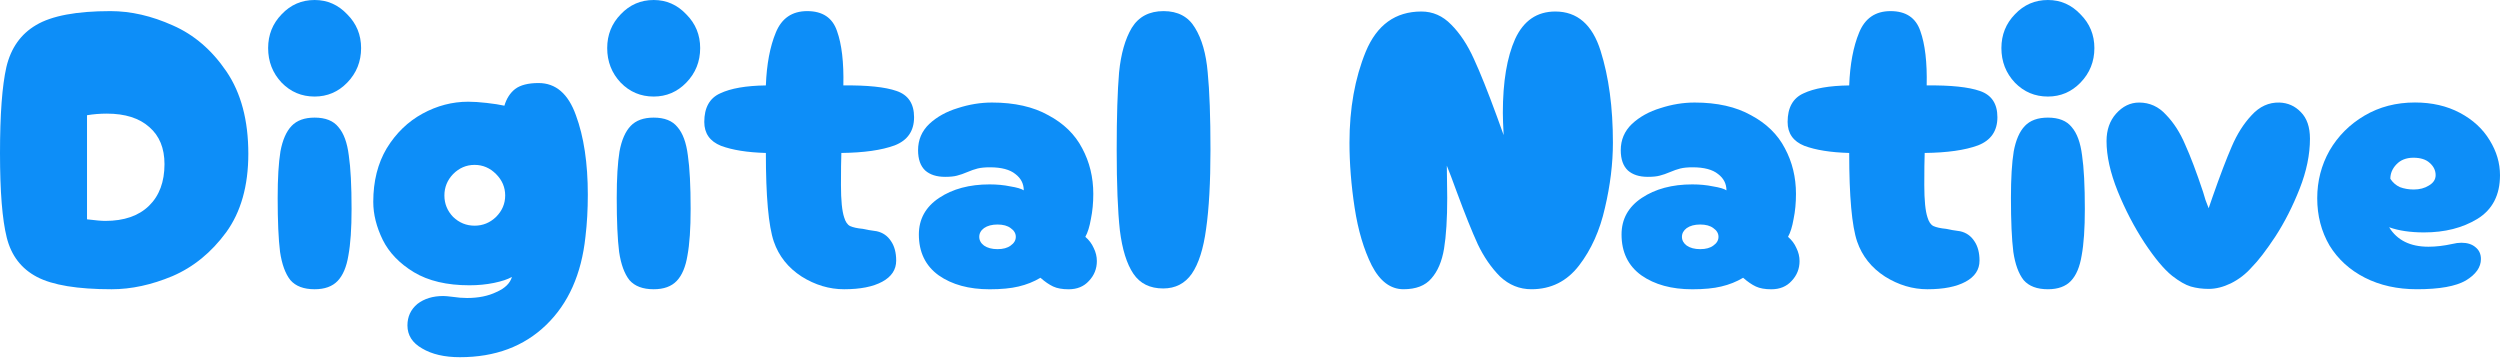
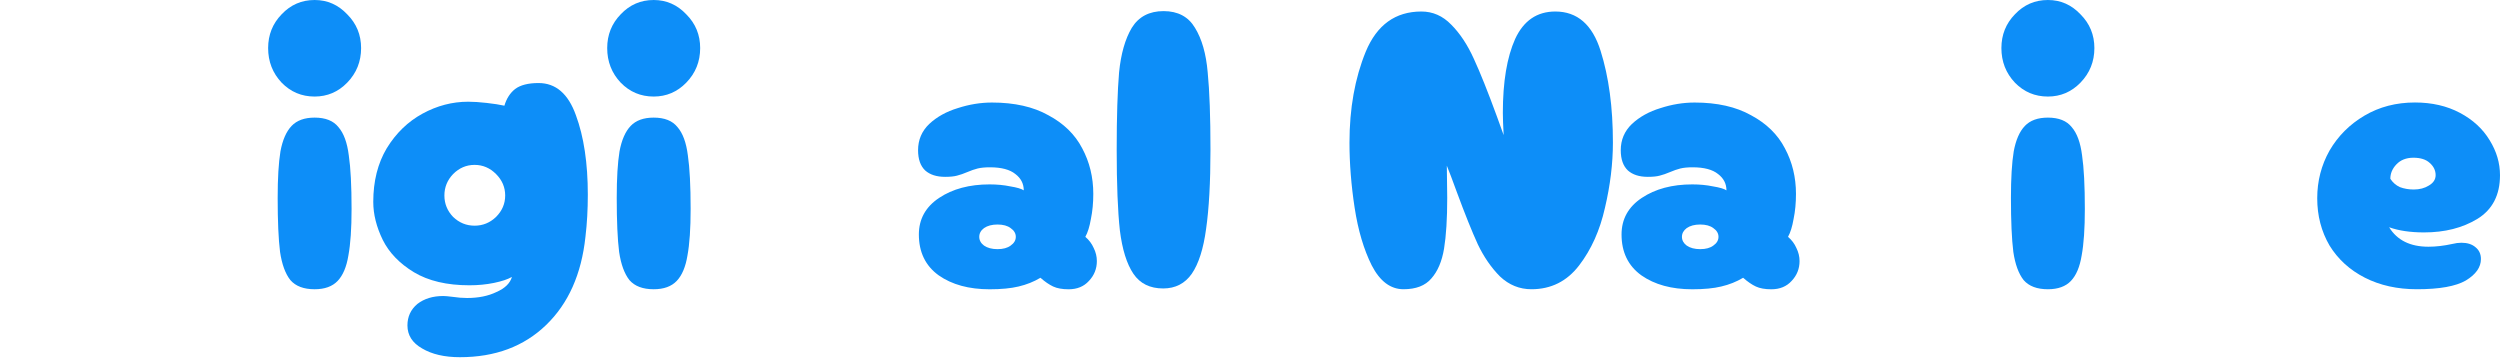
<svg xmlns="http://www.w3.org/2000/svg" fill="none" height="100%" overflow="visible" preserveAspectRatio="none" style="display: block;" viewBox="0 0 202 29" width="100%">
  <g id="Digital Native">
    <g filter="url(#filter0_n_0_807)" id="Vector">
      <path d="M195.29 23.37C193.706 23.37 192.305 23.06 191.085 22.439C189.865 21.818 188.912 20.951 188.227 19.839C187.564 18.704 187.232 17.431 187.232 16.018C187.232 14.627 187.564 13.343 188.227 12.166C188.912 10.989 189.854 10.047 191.053 9.341C192.251 8.634 193.61 8.281 195.13 8.281C196.5 8.281 197.709 8.56 198.757 9.116C199.806 9.672 200.609 10.411 201.165 11.331C201.722 12.23 202 13.172 202 14.156C202 15.761 201.39 16.939 200.17 17.688C198.972 18.415 197.538 18.779 195.868 18.779C194.755 18.779 193.813 18.64 193.043 18.362C193.685 19.41 194.744 19.935 196.221 19.935C196.821 19.935 197.463 19.86 198.148 19.71C198.404 19.646 198.65 19.614 198.886 19.614C199.357 19.614 199.731 19.732 200.01 19.967C200.309 20.202 200.459 20.523 200.459 20.93C200.459 21.594 200.052 22.171 199.239 22.664C198.426 23.134 197.109 23.37 195.29 23.37ZM193.139 14.445C193.332 14.745 193.589 14.97 193.91 15.119C194.252 15.248 194.627 15.312 195.033 15.312C195.504 15.312 195.911 15.205 196.253 14.991C196.617 14.777 196.799 14.499 196.799 14.156C196.799 13.771 196.639 13.439 196.318 13.161C196.018 12.883 195.579 12.744 195.001 12.744C194.423 12.744 193.963 12.926 193.621 13.29C193.3 13.632 193.139 14.017 193.139 14.445Z" fill="#0D8EF8" />
    </g>
    <g filter="url(#filter1_n_0_807)" id="Vector_2">
-       <path d="M178.459 23.343C177.945 23.343 177.463 23.279 177.014 23.15C176.586 23.022 176.083 22.733 175.505 22.283C174.841 21.748 174.092 20.849 173.258 19.587C172.423 18.303 171.706 16.922 171.107 15.445C170.507 13.947 170.208 12.599 170.208 11.4C170.208 10.502 170.465 9.763 170.978 9.185C171.513 8.586 172.134 8.286 172.84 8.286C173.696 8.286 174.424 8.618 175.023 9.282C175.644 9.924 176.158 10.726 176.564 11.689C176.992 12.631 177.474 13.904 178.009 15.51C178.073 15.702 178.137 15.916 178.202 16.152C178.287 16.366 178.373 16.59 178.459 16.826L178.78 15.895C179.379 14.183 179.893 12.834 180.321 11.85C180.749 10.844 181.284 9.998 181.926 9.314C182.568 8.607 183.317 8.265 184.173 8.286C184.858 8.308 185.436 8.565 185.907 9.057C186.399 9.549 186.645 10.266 186.645 11.208C186.645 12.492 186.367 13.84 185.81 15.253C185.254 16.665 184.601 17.95 183.852 19.105C183.103 20.239 182.461 21.074 181.926 21.609C181.455 22.144 180.898 22.572 180.256 22.893C179.636 23.193 179.036 23.343 178.459 23.343Z" fill="#0D8EF8" />
-     </g>
+       </g>
    <g filter="url(#filter2_n_0_807)" id="Vector_3">
      <path d="M165.47 7.801C164.421 7.801 163.533 7.427 162.805 6.678C162.077 5.907 161.713 4.976 161.713 3.885C161.713 2.814 162.077 1.905 162.805 1.156C163.533 0.385 164.421 0 165.47 0C166.497 0 167.374 0.385 168.102 1.156C168.851 1.905 169.226 2.814 169.226 3.885C169.226 4.976 168.851 5.907 168.102 6.678C167.374 7.427 166.497 7.801 165.47 7.801ZM165.47 23.371C164.592 23.371 163.939 23.125 163.511 22.633C163.105 22.119 162.826 21.36 162.677 20.354C162.548 19.326 162.484 17.871 162.484 15.988C162.484 14.404 162.559 13.152 162.709 12.231C162.88 11.311 163.179 10.626 163.608 10.177C164.036 9.727 164.656 9.503 165.47 9.503C166.347 9.503 166.989 9.759 167.396 10.273C167.824 10.765 168.102 11.525 168.231 12.553C168.38 13.558 168.455 15.003 168.455 16.886C168.455 18.47 168.37 19.722 168.198 20.642C168.049 21.563 167.76 22.248 167.332 22.697C166.904 23.147 166.283 23.371 165.47 23.371Z" fill="#0D8EF8" />
    </g>
    <g filter="url(#filter3_n_0_807)" id="Vector_4">
-       <path d="M161.39 9.47C161.39 10.583 160.866 11.343 159.817 11.749C158.768 12.135 157.334 12.338 155.515 12.359C155.494 12.894 155.483 13.761 155.483 14.96C155.483 16.18 155.569 17.047 155.74 17.56C155.847 17.924 156.007 18.159 156.221 18.266C156.457 18.373 156.799 18.448 157.249 18.491C157.399 18.513 157.559 18.545 157.73 18.587C157.923 18.609 158.137 18.641 158.372 18.684C158.865 18.791 159.25 19.058 159.528 19.486C159.806 19.893 159.945 20.417 159.945 21.059C159.945 21.787 159.571 22.354 158.822 22.761C158.073 23.168 157.045 23.371 155.74 23.371C154.541 23.371 153.396 23.028 152.305 22.344C151.213 21.637 150.464 20.696 150.057 19.518C149.629 18.256 149.415 15.869 149.415 12.359C147.917 12.317 146.708 12.124 145.788 11.781C144.889 11.418 144.439 10.776 144.439 9.855C144.439 8.7 144.867 7.929 145.723 7.544C146.58 7.137 147.81 6.923 149.415 6.902C149.48 5.19 149.747 3.766 150.218 2.632C150.689 1.476 151.534 0.898 152.754 0.898C153.996 0.898 154.798 1.433 155.162 2.504C155.547 3.574 155.718 5.04 155.676 6.902C157.623 6.88 159.057 7.03 159.978 7.351C160.919 7.672 161.39 8.379 161.39 9.47Z" fill="#0D8EF8" />
-     </g>
+       </g>
    <g filter="url(#filter4_n_0_807)" id="Vector_5">
      <path d="M136.736 23.374C135.066 23.374 133.696 22.999 132.626 22.25C131.556 21.48 131.021 20.378 131.021 18.944C131.021 17.702 131.567 16.718 132.658 15.99C133.75 15.262 135.109 14.899 136.736 14.899C137.335 14.899 137.891 14.952 138.405 15.059C138.94 15.145 139.304 15.252 139.497 15.38C139.497 14.845 139.272 14.406 138.822 14.064C138.373 13.7 137.688 13.518 136.768 13.518C136.361 13.518 136.029 13.55 135.772 13.614C135.516 13.679 135.237 13.775 134.938 13.903C134.638 14.032 134.36 14.128 134.103 14.192C133.868 14.257 133.547 14.289 133.14 14.289C132.455 14.289 131.92 14.117 131.535 13.775C131.149 13.411 130.957 12.865 130.957 12.138C130.957 11.303 131.256 10.597 131.856 10.019C132.476 9.441 133.247 9.013 134.167 8.735C135.088 8.435 136.008 8.285 136.928 8.285C138.747 8.285 140.267 8.628 141.487 9.313C142.728 9.976 143.638 10.864 144.216 11.977C144.815 13.09 145.115 14.321 145.115 15.669C145.115 16.397 145.051 17.071 144.922 17.692C144.815 18.312 144.665 18.794 144.473 19.136C144.772 19.393 144.997 19.693 145.147 20.035C145.318 20.378 145.404 20.731 145.404 21.095C145.404 21.715 145.19 22.25 144.762 22.7C144.355 23.149 143.809 23.374 143.124 23.374C142.611 23.374 142.193 23.299 141.872 23.149C141.551 22.999 141.209 22.764 140.845 22.443C140.31 22.764 139.721 22.999 139.079 23.149C138.458 23.299 137.677 23.374 136.736 23.374ZM137.378 20.131C137.827 20.131 138.18 20.035 138.437 19.843C138.715 19.65 138.854 19.414 138.854 19.136C138.854 18.858 138.715 18.622 138.437 18.43C138.18 18.237 137.827 18.141 137.378 18.141C136.928 18.141 136.564 18.237 136.286 18.43C136.029 18.622 135.901 18.858 135.901 19.136C135.901 19.414 136.029 19.65 136.286 19.843C136.564 20.035 136.928 20.131 137.378 20.131Z" fill="#0D8EF8" />
    </g>
    <g filter="url(#filter5_n_0_807)" id="Vector_6">
      <path d="M113.404 23.37C112.355 23.37 111.499 22.728 110.836 21.444C110.194 20.16 109.734 18.608 109.455 16.789C109.177 14.97 109.038 13.215 109.038 11.524C109.038 8.763 109.477 6.312 110.354 4.172C111.253 2.011 112.751 0.93 114.849 0.93C115.769 0.93 116.572 1.283 117.257 1.989C117.963 2.695 118.573 3.616 119.086 4.75C119.6 5.863 120.221 7.415 120.949 9.405L121.494 10.914C121.451 10.101 121.43 9.501 121.43 9.116C121.43 6.612 121.762 4.622 122.425 3.145C123.11 1.668 124.191 0.93 125.668 0.93C127.444 0.93 128.664 1.989 129.328 4.108C129.991 6.205 130.323 8.677 130.323 11.524C130.323 13.215 130.109 14.97 129.681 16.789C129.274 18.608 128.579 20.16 127.594 21.444C126.61 22.728 125.325 23.37 123.742 23.37C122.778 23.37 121.933 23.028 121.205 22.343C120.499 21.636 119.9 20.77 119.408 19.742C118.937 18.715 118.37 17.302 117.706 15.505C117.364 14.563 117.096 13.857 116.903 13.386L116.936 15.986C116.936 17.677 116.85 19.047 116.679 20.096C116.507 21.123 116.165 21.925 115.651 22.503C115.159 23.081 114.41 23.37 113.404 23.37Z" fill="#0D8EF8" />
    </g>
    <g filter="url(#filter6_n_0_807)" id="Vector_7">
      <path d="M93.986 23.307C92.915 23.307 92.113 22.911 91.578 22.119C91.043 21.327 90.679 20.16 90.486 18.62C90.315 17.057 90.229 14.885 90.229 12.103C90.229 9.427 90.294 7.341 90.422 5.842C90.572 4.344 90.914 3.146 91.449 2.247C92.006 1.348 92.862 0.898 94.018 0.898C95.173 0.898 96.019 1.348 96.554 2.247C97.11 3.146 97.453 4.344 97.581 5.842C97.731 7.341 97.806 9.427 97.806 12.103C97.806 14.735 97.688 16.865 97.453 18.491C97.239 20.096 96.853 21.306 96.297 22.119C95.741 22.911 94.97 23.307 93.986 23.307Z" fill="#0D8EF8" />
    </g>
    <g filter="url(#filter7_n_0_807)" id="Vector_8">
      <path d="M79.958 23.374C78.289 23.374 76.919 22.999 75.849 22.25C74.779 21.48 74.244 20.378 74.244 18.944C74.244 17.702 74.79 16.718 75.881 15.99C76.973 15.262 78.332 14.899 79.958 14.899C80.558 14.899 81.114 14.952 81.628 15.059C82.163 15.145 82.527 15.252 82.719 15.38C82.719 14.845 82.495 14.406 82.045 14.064C81.596 13.7 80.911 13.518 79.99 13.518C79.584 13.518 79.252 13.55 78.995 13.614C78.738 13.679 78.46 13.775 78.16 13.903C77.861 14.032 77.583 14.128 77.326 14.192C77.09 14.257 76.769 14.289 76.363 14.289C75.678 14.289 75.143 14.117 74.757 13.775C74.372 13.411 74.18 12.865 74.18 12.138C74.18 11.303 74.479 10.597 75.079 10.019C75.699 9.441 76.47 9.013 77.39 8.735C78.31 8.435 79.231 8.285 80.151 8.285C81.97 8.285 83.49 8.628 84.71 9.313C85.951 9.976 86.861 10.864 87.439 11.977C88.038 13.09 88.338 14.321 88.338 15.669C88.338 16.397 88.273 17.071 88.145 17.692C88.038 18.312 87.888 18.794 87.695 19.136C87.995 19.393 88.22 19.693 88.37 20.035C88.541 20.378 88.626 20.731 88.626 21.095C88.626 21.715 88.412 22.25 87.984 22.7C87.578 23.149 87.032 23.374 86.347 23.374C85.833 23.374 85.416 23.299 85.095 23.149C84.774 22.999 84.431 22.764 84.068 22.443C83.533 22.764 82.944 22.999 82.302 23.149C81.681 23.299 80.9 23.374 79.958 23.374ZM80.6 20.131C81.05 20.131 81.403 20.035 81.66 19.843C81.938 19.65 82.077 19.414 82.077 19.136C82.077 18.858 81.938 18.622 81.66 18.43C81.403 18.237 81.05 18.141 80.6 18.141C80.151 18.141 79.787 18.237 79.509 18.43C79.252 18.622 79.124 18.858 79.124 19.136C79.124 19.414 79.252 19.65 79.509 19.843C79.787 20.035 80.151 20.131 80.6 20.131Z" fill="#0D8EF8" />
    </g>
    <g filter="url(#filter8_n_0_807)" id="Vector_9">
-       <path d="M73.857 9.47C73.857 10.583 73.333 11.343 72.284 11.749C71.235 12.135 69.801 12.338 67.982 12.359C67.961 12.894 67.95 13.761 67.95 14.96C67.95 16.18 68.036 17.047 68.207 17.56C68.314 17.924 68.474 18.159 68.688 18.266C68.924 18.373 69.266 18.448 69.716 18.491C69.865 18.513 70.026 18.545 70.197 18.587C70.39 18.609 70.604 18.641 70.839 18.684C71.332 18.791 71.717 19.058 71.995 19.486C72.273 19.893 72.412 20.417 72.412 21.059C72.412 21.787 72.038 22.354 71.289 22.761C70.54 23.168 69.512 23.371 68.207 23.371C67.008 23.371 65.863 23.028 64.772 22.344C63.68 21.637 62.931 20.696 62.524 19.518C62.096 18.256 61.882 15.869 61.882 12.359C60.384 12.317 59.175 12.124 58.255 11.781C57.356 11.418 56.906 10.776 56.906 9.855C56.906 8.7 57.334 7.929 58.19 7.544C59.046 7.137 60.277 6.923 61.882 6.902C61.947 5.19 62.214 3.766 62.685 2.632C63.156 1.476 64.001 0.898 65.221 0.898C66.463 0.898 67.265 1.433 67.629 2.504C68.014 3.574 68.185 5.04 68.143 6.902C70.09 6.88 71.524 7.03 72.445 7.351C73.386 7.672 73.857 8.379 73.857 9.47Z" fill="#0D8EF8" />
-     </g>
+       </g>
    <g filter="url(#filter9_n_0_807)" id="Vector_10">
      <path d="M52.818 7.801C51.769 7.801 50.881 7.427 50.153 6.678C49.425 5.907 49.062 4.976 49.062 3.885C49.062 2.814 49.425 1.905 50.153 1.156C50.881 0.385 51.769 0 52.818 0C53.845 0 54.722 0.385 55.45 1.156C56.199 1.905 56.574 2.814 56.574 3.885C56.574 4.976 56.199 5.907 55.45 6.678C54.722 7.427 53.845 7.801 52.818 7.801ZM52.818 23.371C51.94 23.371 51.287 23.125 50.859 22.633C50.453 22.119 50.174 21.36 50.025 20.354C49.896 19.326 49.832 17.871 49.832 15.988C49.832 14.404 49.907 13.152 50.057 12.231C50.228 11.311 50.528 10.626 50.956 10.177C51.384 9.727 52.004 9.503 52.818 9.503C53.695 9.503 54.337 9.759 54.744 10.273C55.172 10.765 55.45 11.525 55.579 12.553C55.728 13.558 55.803 15.003 55.803 16.886C55.803 18.47 55.718 19.722 55.547 20.642C55.397 21.563 55.108 22.248 54.68 22.697C54.252 23.147 53.631 23.371 52.818 23.371Z" fill="#0D8EF8" />
    </g>
    <g filter="url(#filter10_n_0_807)" id="Vector_11">
      <path d="M37.159 28.861C35.917 28.861 34.901 28.626 34.109 28.155C33.317 27.706 32.921 27.085 32.921 26.293C32.921 25.587 33.189 25.009 33.724 24.559C34.28 24.131 34.976 23.918 35.81 23.918C35.96 23.918 36.206 23.939 36.549 23.982C36.977 24.046 37.373 24.078 37.737 24.078C38.657 24.078 39.449 23.918 40.112 23.596C40.797 23.297 41.215 22.89 41.364 22.377C41.022 22.569 40.54 22.73 39.92 22.858C39.299 22.986 38.636 23.051 37.929 23.051C36.11 23.051 34.612 22.698 33.435 21.991C32.279 21.285 31.444 20.418 30.931 19.391C30.417 18.342 30.16 17.315 30.16 16.309C30.16 14.64 30.524 13.195 31.252 11.975C32.001 10.755 32.964 9.824 34.141 9.182C35.318 8.54 36.549 8.219 37.833 8.219C38.261 8.219 38.753 8.251 39.31 8.315C39.888 8.379 40.369 8.454 40.755 8.54C40.926 7.962 41.215 7.513 41.621 7.192C42.049 6.871 42.681 6.71 43.515 6.71C44.907 6.71 45.913 7.577 46.533 9.31C47.175 11.044 47.496 13.184 47.496 15.731C47.496 16.93 47.432 18.064 47.304 19.134C46.983 22.152 45.923 24.527 44.125 26.261C42.328 27.995 40.005 28.861 37.159 28.861ZM38.347 18.235C39.01 18.235 39.588 18 40.08 17.529C40.572 17.037 40.819 16.459 40.819 15.795C40.819 15.132 40.572 14.554 40.08 14.062C39.588 13.569 39.01 13.323 38.347 13.323C37.683 13.323 37.105 13.569 36.613 14.062C36.142 14.554 35.907 15.132 35.907 15.795C35.907 16.459 36.142 17.037 36.613 17.529C37.105 18 37.683 18.235 38.347 18.235Z" fill="#0D8EF8" />
    </g>
    <g filter="url(#filter11_n_0_807)" id="Vector_12">
      <path d="M25.421 7.801C24.372 7.801 23.484 7.427 22.756 6.678C22.029 5.907 21.665 4.976 21.665 3.885C21.665 2.814 22.029 1.905 22.756 1.156C23.484 0.385 24.372 0 25.421 0C26.448 0 27.326 0.385 28.054 1.156C28.803 1.905 29.177 2.814 29.177 3.885C29.177 4.976 28.803 5.907 28.054 6.678C27.326 7.427 26.448 7.801 25.421 7.801ZM25.421 23.371C24.544 23.371 23.891 23.125 23.463 22.633C23.056 22.119 22.778 21.36 22.628 20.354C22.5 19.326 22.436 17.871 22.436 15.988C22.436 14.404 22.51 13.152 22.66 12.231C22.831 11.311 23.131 10.626 23.559 10.177C23.987 9.727 24.608 9.503 25.421 9.503C26.299 9.503 26.941 9.759 27.347 10.273C27.776 10.765 28.054 11.525 28.182 12.553C28.332 13.558 28.407 15.003 28.407 16.886C28.407 18.47 28.321 19.722 28.15 20.642C28 21.563 27.711 22.248 27.283 22.697C26.855 23.147 26.235 23.371 25.421 23.371Z" fill="#0D8EF8" />
    </g>
    <g filter="url(#filter12_n_0_807)" id="Vector_13">
-       <path d="M9.021 23.371C6.26 23.371 4.248 23.039 2.986 22.376C1.723 21.712 0.91 20.653 0.546 19.197C0.182 17.742 0 15.473 0 12.392C0 9.267 0.171 6.945 0.514 5.425C0.878 3.884 1.68 2.75 2.921 2.022C4.184 1.273 6.185 0.898 8.925 0.898C10.573 0.898 12.253 1.284 13.965 2.054C15.678 2.803 17.122 4.045 18.299 5.778C19.477 7.512 20.065 9.727 20.065 12.424C20.065 15.013 19.466 17.132 18.267 18.78C17.069 20.407 15.624 21.584 13.933 22.311C12.242 23.018 10.605 23.371 9.021 23.371ZM7.031 17.721C7.716 17.806 8.208 17.849 8.508 17.849C10.027 17.849 11.204 17.442 12.039 16.629C12.874 15.816 13.291 14.692 13.291 13.258C13.291 11.974 12.884 10.979 12.071 10.273C11.258 9.545 10.113 9.181 8.636 9.181C8.08 9.181 7.544 9.224 7.031 9.31V17.721Z" fill="#0D8EF8" />
-     </g>
+       </g>
  </g>
  <defs>
    <filter color-interpolation-filters="sRGB" filterUnits="userSpaceOnUse" height="15.089" id="filter0_n_0_807" width="14.768" x="187.232" y="8.281">
      <feFlood flood-opacity="0" result="BackgroundImageFix" />
      <feBlend in="SourceGraphic" in2="BackgroundImageFix" mode="normal" result="shape" />
      <feTurbulence baseFrequency="0.01 0.01" numOctaves="3" result="noise" seed="8092" stitchTiles="stitch" type="fractalNoise" />
      <feColorMatrix in="noise" result="alphaNoise" type="luminanceToAlpha" />
      <feComponentTransfer in="alphaNoise" result="coloredNoise1">
        <feFuncA tableValues="0 1 1 1 1 1 1 1 1 1 1 1 1 1 1 1 1 1 1 1 1 1 1 1 1 1 1 1 1 1 1 1 1 1 1 1 1 1 1 1 1 1 1 1 1 1 1 1 1 0 0 0 0 0 0 0 0 0 0 0 0 0 0 0 0 0 0 0 0 0 0 0 0 0 0 0 0 0 0 0 0 0 0 0 0 0 0 0 0 0 0 0 0 0 0 0 0 0 0 0" type="discrete" />
      </feComponentTransfer>
      <feComposite in="coloredNoise1" in2="shape" operator="in" result="noise1Clipped" />
      <feComponentTransfer in="alphaNoise" result="coloredNoise2">
        <feFuncA tableValues="0 0 0 0 0 0 0 0 0 0 0 0 0 0 0 0 0 0 0 0 0 0 0 0 0 0 0 0 0 0 0 0 0 0 0 0 0 0 0 0 0 0 0 0 0 0 0 0 0 0 0 1 1 1 1 1 1 1 1 1 1 1 1 1 1 1 1 1 1 1 1 1 1 1 1 1 1 1 1 1 1 1 1 1 1 1 1 1 1 1 1 1 1 1 1 1 1 1 1 0" type="discrete" />
      </feComponentTransfer>
      <feComposite in="coloredNoise2" in2="shape" operator="in" result="noise2Clipped" />
      <feFlood flood-color="#F3E51E" result="color1Flood" />
      <feComposite in="color1Flood" in2="noise1Clipped" operator="in" result="color1" />
      <feFlood flood-color="#DB9200" result="color2Flood" />
      <feComposite in="color2Flood" in2="noise2Clipped" operator="in" result="color2" />
      <feMerge result="effect1_noise_0_807">
        <feMergeNode in="shape" />
        <feMergeNode in="color1" />
        <feMergeNode in="color2" />
      </feMerge>
    </filter>
    <filter color-interpolation-filters="sRGB" filterUnits="userSpaceOnUse" height="15.057" id="filter1_n_0_807" width="16.437" x="170.208" y="8.285">
      <feFlood flood-opacity="0" result="BackgroundImageFix" />
      <feBlend in="SourceGraphic" in2="BackgroundImageFix" mode="normal" result="shape" />
      <feTurbulence baseFrequency="0.01 0.01" numOctaves="3" result="noise" seed="8092" stitchTiles="stitch" type="fractalNoise" />
      <feColorMatrix in="noise" result="alphaNoise" type="luminanceToAlpha" />
      <feComponentTransfer in="alphaNoise" result="coloredNoise1">
        <feFuncA tableValues="0 1 1 1 1 1 1 1 1 1 1 1 1 1 1 1 1 1 1 1 1 1 1 1 1 1 1 1 1 1 1 1 1 1 1 1 1 1 1 1 1 1 1 1 1 1 1 1 1 0 0 0 0 0 0 0 0 0 0 0 0 0 0 0 0 0 0 0 0 0 0 0 0 0 0 0 0 0 0 0 0 0 0 0 0 0 0 0 0 0 0 0 0 0 0 0 0 0 0 0" type="discrete" />
      </feComponentTransfer>
      <feComposite in="coloredNoise1" in2="shape" operator="in" result="noise1Clipped" />
      <feComponentTransfer in="alphaNoise" result="coloredNoise2">
        <feFuncA tableValues="0 0 0 0 0 0 0 0 0 0 0 0 0 0 0 0 0 0 0 0 0 0 0 0 0 0 0 0 0 0 0 0 0 0 0 0 0 0 0 0 0 0 0 0 0 0 0 0 0 0 0 1 1 1 1 1 1 1 1 1 1 1 1 1 1 1 1 1 1 1 1 1 1 1 1 1 1 1 1 1 1 1 1 1 1 1 1 1 1 1 1 1 1 1 1 1 1 1 1 0" type="discrete" />
      </feComponentTransfer>
      <feComposite in="coloredNoise2" in2="shape" operator="in" result="noise2Clipped" />
      <feFlood flood-color="#F3E51E" result="color1Flood" />
      <feComposite in="color1Flood" in2="noise1Clipped" operator="in" result="color1" />
      <feFlood flood-color="#DB9200" result="color2Flood" />
      <feComposite in="color2Flood" in2="noise2Clipped" operator="in" result="color2" />
      <feMerge result="effect1_noise_0_807">
        <feMergeNode in="shape" />
        <feMergeNode in="color1" />
        <feMergeNode in="color2" />
      </feMerge>
    </filter>
    <filter color-interpolation-filters="sRGB" filterUnits="userSpaceOnUse" height="23.371" id="filter2_n_0_807" width="7.512" x="161.713" y="0">
      <feFlood flood-opacity="0" result="BackgroundImageFix" />
      <feBlend in="SourceGraphic" in2="BackgroundImageFix" mode="normal" result="shape" />
      <feTurbulence baseFrequency="0.01 0.01" numOctaves="3" result="noise" seed="8092" stitchTiles="stitch" type="fractalNoise" />
      <feColorMatrix in="noise" result="alphaNoise" type="luminanceToAlpha" />
      <feComponentTransfer in="alphaNoise" result="coloredNoise1">
        <feFuncA tableValues="0 1 1 1 1 1 1 1 1 1 1 1 1 1 1 1 1 1 1 1 1 1 1 1 1 1 1 1 1 1 1 1 1 1 1 1 1 1 1 1 1 1 1 1 1 1 1 1 1 0 0 0 0 0 0 0 0 0 0 0 0 0 0 0 0 0 0 0 0 0 0 0 0 0 0 0 0 0 0 0 0 0 0 0 0 0 0 0 0 0 0 0 0 0 0 0 0 0 0 0" type="discrete" />
      </feComponentTransfer>
      <feComposite in="coloredNoise1" in2="shape" operator="in" result="noise1Clipped" />
      <feComponentTransfer in="alphaNoise" result="coloredNoise2">
        <feFuncA tableValues="0 0 0 0 0 0 0 0 0 0 0 0 0 0 0 0 0 0 0 0 0 0 0 0 0 0 0 0 0 0 0 0 0 0 0 0 0 0 0 0 0 0 0 0 0 0 0 0 0 0 0 1 1 1 1 1 1 1 1 1 1 1 1 1 1 1 1 1 1 1 1 1 1 1 1 1 1 1 1 1 1 1 1 1 1 1 1 1 1 1 1 1 1 1 1 1 1 1 1 0" type="discrete" />
      </feComponentTransfer>
      <feComposite in="coloredNoise2" in2="shape" operator="in" result="noise2Clipped" />
      <feFlood flood-color="#F3E51E" result="color1Flood" />
      <feComposite in="color1Flood" in2="noise1Clipped" operator="in" result="color1" />
      <feFlood flood-color="#DB9200" result="color2Flood" />
      <feComposite in="color2Flood" in2="noise2Clipped" operator="in" result="color2" />
      <feMerge result="effect1_noise_0_807">
        <feMergeNode in="shape" />
        <feMergeNode in="color1" />
        <feMergeNode in="color2" />
      </feMerge>
    </filter>
    <filter color-interpolation-filters="sRGB" filterUnits="userSpaceOnUse" height="22.472" id="filter3_n_0_807" width="16.951" x="144.439" y="0.898">
      <feFlood flood-opacity="0" result="BackgroundImageFix" />
      <feBlend in="SourceGraphic" in2="BackgroundImageFix" mode="normal" result="shape" />
      <feTurbulence baseFrequency="0.01 0.01" numOctaves="3" result="noise" seed="8092" stitchTiles="stitch" type="fractalNoise" />
      <feColorMatrix in="noise" result="alphaNoise" type="luminanceToAlpha" />
      <feComponentTransfer in="alphaNoise" result="coloredNoise1">
        <feFuncA tableValues="0 1 1 1 1 1 1 1 1 1 1 1 1 1 1 1 1 1 1 1 1 1 1 1 1 1 1 1 1 1 1 1 1 1 1 1 1 1 1 1 1 1 1 1 1 1 1 1 1 0 0 0 0 0 0 0 0 0 0 0 0 0 0 0 0 0 0 0 0 0 0 0 0 0 0 0 0 0 0 0 0 0 0 0 0 0 0 0 0 0 0 0 0 0 0 0 0 0 0 0" type="discrete" />
      </feComponentTransfer>
      <feComposite in="coloredNoise1" in2="shape" operator="in" result="noise1Clipped" />
      <feComponentTransfer in="alphaNoise" result="coloredNoise2">
        <feFuncA tableValues="0 0 0 0 0 0 0 0 0 0 0 0 0 0 0 0 0 0 0 0 0 0 0 0 0 0 0 0 0 0 0 0 0 0 0 0 0 0 0 0 0 0 0 0 0 0 0 0 0 0 0 1 1 1 1 1 1 1 1 1 1 1 1 1 1 1 1 1 1 1 1 1 1 1 1 1 1 1 1 1 1 1 1 1 1 1 1 1 1 1 1 1 1 1 1 1 1 1 1 0" type="discrete" />
      </feComponentTransfer>
      <feComposite in="coloredNoise2" in2="shape" operator="in" result="noise2Clipped" />
      <feFlood flood-color="#F3E51E" result="color1Flood" />
      <feComposite in="color1Flood" in2="noise1Clipped" operator="in" result="color1" />
      <feFlood flood-color="#DB9200" result="color2Flood" />
      <feComposite in="color2Flood" in2="noise2Clipped" operator="in" result="color2" />
      <feMerge result="effect1_noise_0_807">
        <feMergeNode in="shape" />
        <feMergeNode in="color1" />
        <feMergeNode in="color2" />
      </feMerge>
    </filter>
    <filter color-interpolation-filters="sRGB" filterUnits="userSpaceOnUse" height="15.089" id="filter4_n_0_807" width="14.447" x="130.957" y="8.285">
      <feFlood flood-opacity="0" result="BackgroundImageFix" />
      <feBlend in="SourceGraphic" in2="BackgroundImageFix" mode="normal" result="shape" />
      <feTurbulence baseFrequency="0.01 0.01" numOctaves="3" result="noise" seed="8092" stitchTiles="stitch" type="fractalNoise" />
      <feColorMatrix in="noise" result="alphaNoise" type="luminanceToAlpha" />
      <feComponentTransfer in="alphaNoise" result="coloredNoise1">
        <feFuncA tableValues="0 1 1 1 1 1 1 1 1 1 1 1 1 1 1 1 1 1 1 1 1 1 1 1 1 1 1 1 1 1 1 1 1 1 1 1 1 1 1 1 1 1 1 1 1 1 1 1 1 0 0 0 0 0 0 0 0 0 0 0 0 0 0 0 0 0 0 0 0 0 0 0 0 0 0 0 0 0 0 0 0 0 0 0 0 0 0 0 0 0 0 0 0 0 0 0 0 0 0 0" type="discrete" />
      </feComponentTransfer>
      <feComposite in="coloredNoise1" in2="shape" operator="in" result="noise1Clipped" />
      <feComponentTransfer in="alphaNoise" result="coloredNoise2">
        <feFuncA tableValues="0 0 0 0 0 0 0 0 0 0 0 0 0 0 0 0 0 0 0 0 0 0 0 0 0 0 0 0 0 0 0 0 0 0 0 0 0 0 0 0 0 0 0 0 0 0 0 0 0 0 0 1 1 1 1 1 1 1 1 1 1 1 1 1 1 1 1 1 1 1 1 1 1 1 1 1 1 1 1 1 1 1 1 1 1 1 1 1 1 1 1 1 1 1 1 1 1 1 1 0" type="discrete" />
      </feComponentTransfer>
      <feComposite in="coloredNoise2" in2="shape" operator="in" result="noise2Clipped" />
      <feFlood flood-color="#F3E51E" result="color1Flood" />
      <feComposite in="color1Flood" in2="noise1Clipped" operator="in" result="color1" />
      <feFlood flood-color="#DB9200" result="color2Flood" />
      <feComposite in="color2Flood" in2="noise2Clipped" operator="in" result="color2" />
      <feMerge result="effect1_noise_0_807">
        <feMergeNode in="shape" />
        <feMergeNode in="color1" />
        <feMergeNode in="color2" />
      </feMerge>
    </filter>
    <filter color-interpolation-filters="sRGB" filterUnits="userSpaceOnUse" height="22.44" id="filter5_n_0_807" width="21.285" x="109.038" y="0.93">
      <feFlood flood-opacity="0" result="BackgroundImageFix" />
      <feBlend in="SourceGraphic" in2="BackgroundImageFix" mode="normal" result="shape" />
      <feTurbulence baseFrequency="0.01 0.01" numOctaves="3" result="noise" seed="8092" stitchTiles="stitch" type="fractalNoise" />
      <feColorMatrix in="noise" result="alphaNoise" type="luminanceToAlpha" />
      <feComponentTransfer in="alphaNoise" result="coloredNoise1">
        <feFuncA tableValues="0 1 1 1 1 1 1 1 1 1 1 1 1 1 1 1 1 1 1 1 1 1 1 1 1 1 1 1 1 1 1 1 1 1 1 1 1 1 1 1 1 1 1 1 1 1 1 1 1 0 0 0 0 0 0 0 0 0 0 0 0 0 0 0 0 0 0 0 0 0 0 0 0 0 0 0 0 0 0 0 0 0 0 0 0 0 0 0 0 0 0 0 0 0 0 0 0 0 0 0" type="discrete" />
      </feComponentTransfer>
      <feComposite in="coloredNoise1" in2="shape" operator="in" result="noise1Clipped" />
      <feComponentTransfer in="alphaNoise" result="coloredNoise2">
        <feFuncA tableValues="0 0 0 0 0 0 0 0 0 0 0 0 0 0 0 0 0 0 0 0 0 0 0 0 0 0 0 0 0 0 0 0 0 0 0 0 0 0 0 0 0 0 0 0 0 0 0 0 0 0 0 1 1 1 1 1 1 1 1 1 1 1 1 1 1 1 1 1 1 1 1 1 1 1 1 1 1 1 1 1 1 1 1 1 1 1 1 1 1 1 1 1 1 1 1 1 1 1 1 0" type="discrete" />
      </feComponentTransfer>
      <feComposite in="coloredNoise2" in2="shape" operator="in" result="noise2Clipped" />
      <feFlood flood-color="#F3E51E" result="color1Flood" />
      <feComposite in="color1Flood" in2="noise1Clipped" operator="in" result="color1" />
      <feFlood flood-color="#DB9200" result="color2Flood" />
      <feComposite in="color2Flood" in2="noise2Clipped" operator="in" result="color2" />
      <feMerge result="effect1_noise_0_807">
        <feMergeNode in="shape" />
        <feMergeNode in="color1" />
        <feMergeNode in="color2" />
      </feMerge>
    </filter>
    <filter color-interpolation-filters="sRGB" filterUnits="userSpaceOnUse" height="22.408" id="filter6_n_0_807" width="7.577" x="90.229" y="0.898">
      <feFlood flood-opacity="0" result="BackgroundImageFix" />
      <feBlend in="SourceGraphic" in2="BackgroundImageFix" mode="normal" result="shape" />
      <feTurbulence baseFrequency="0.01 0.01" numOctaves="3" result="noise" seed="8092" stitchTiles="stitch" type="fractalNoise" />
      <feColorMatrix in="noise" result="alphaNoise" type="luminanceToAlpha" />
      <feComponentTransfer in="alphaNoise" result="coloredNoise1">
        <feFuncA tableValues="0 1 1 1 1 1 1 1 1 1 1 1 1 1 1 1 1 1 1 1 1 1 1 1 1 1 1 1 1 1 1 1 1 1 1 1 1 1 1 1 1 1 1 1 1 1 1 1 1 0 0 0 0 0 0 0 0 0 0 0 0 0 0 0 0 0 0 0 0 0 0 0 0 0 0 0 0 0 0 0 0 0 0 0 0 0 0 0 0 0 0 0 0 0 0 0 0 0 0 0" type="discrete" />
      </feComponentTransfer>
      <feComposite in="coloredNoise1" in2="shape" operator="in" result="noise1Clipped" />
      <feComponentTransfer in="alphaNoise" result="coloredNoise2">
        <feFuncA tableValues="0 0 0 0 0 0 0 0 0 0 0 0 0 0 0 0 0 0 0 0 0 0 0 0 0 0 0 0 0 0 0 0 0 0 0 0 0 0 0 0 0 0 0 0 0 0 0 0 0 0 0 1 1 1 1 1 1 1 1 1 1 1 1 1 1 1 1 1 1 1 1 1 1 1 1 1 1 1 1 1 1 1 1 1 1 1 1 1 1 1 1 1 1 1 1 1 1 1 1 0" type="discrete" />
      </feComponentTransfer>
      <feComposite in="coloredNoise2" in2="shape" operator="in" result="noise2Clipped" />
      <feFlood flood-color="#F3E51E" result="color1Flood" />
      <feComposite in="color1Flood" in2="noise1Clipped" operator="in" result="color1" />
      <feFlood flood-color="#DB9200" result="color2Flood" />
      <feComposite in="color2Flood" in2="noise2Clipped" operator="in" result="color2" />
      <feMerge result="effect1_noise_0_807">
        <feMergeNode in="shape" />
        <feMergeNode in="color1" />
        <feMergeNode in="color2" />
      </feMerge>
    </filter>
    <filter color-interpolation-filters="sRGB" filterUnits="userSpaceOnUse" height="15.089" id="filter7_n_0_807" width="14.447" x="74.18" y="8.285">
      <feFlood flood-opacity="0" result="BackgroundImageFix" />
      <feBlend in="SourceGraphic" in2="BackgroundImageFix" mode="normal" result="shape" />
      <feTurbulence baseFrequency="0.01 0.01" numOctaves="3" result="noise" seed="8092" stitchTiles="stitch" type="fractalNoise" />
      <feColorMatrix in="noise" result="alphaNoise" type="luminanceToAlpha" />
      <feComponentTransfer in="alphaNoise" result="coloredNoise1">
        <feFuncA tableValues="0 1 1 1 1 1 1 1 1 1 1 1 1 1 1 1 1 1 1 1 1 1 1 1 1 1 1 1 1 1 1 1 1 1 1 1 1 1 1 1 1 1 1 1 1 1 1 1 1 0 0 0 0 0 0 0 0 0 0 0 0 0 0 0 0 0 0 0 0 0 0 0 0 0 0 0 0 0 0 0 0 0 0 0 0 0 0 0 0 0 0 0 0 0 0 0 0 0 0 0" type="discrete" />
      </feComponentTransfer>
      <feComposite in="coloredNoise1" in2="shape" operator="in" result="noise1Clipped" />
      <feComponentTransfer in="alphaNoise" result="coloredNoise2">
        <feFuncA tableValues="0 0 0 0 0 0 0 0 0 0 0 0 0 0 0 0 0 0 0 0 0 0 0 0 0 0 0 0 0 0 0 0 0 0 0 0 0 0 0 0 0 0 0 0 0 0 0 0 0 0 0 1 1 1 1 1 1 1 1 1 1 1 1 1 1 1 1 1 1 1 1 1 1 1 1 1 1 1 1 1 1 1 1 1 1 1 1 1 1 1 1 1 1 1 1 1 1 1 1 0" type="discrete" />
      </feComponentTransfer>
      <feComposite in="coloredNoise2" in2="shape" operator="in" result="noise2Clipped" />
      <feFlood flood-color="#F3E51E" result="color1Flood" />
      <feComposite in="color1Flood" in2="noise1Clipped" operator="in" result="color1" />
      <feFlood flood-color="#DB9200" result="color2Flood" />
      <feComposite in="color2Flood" in2="noise2Clipped" operator="in" result="color2" />
      <feMerge result="effect1_noise_0_807">
        <feMergeNode in="shape" />
        <feMergeNode in="color1" />
        <feMergeNode in="color2" />
      </feMerge>
    </filter>
    <filter color-interpolation-filters="sRGB" filterUnits="userSpaceOnUse" height="22.472" id="filter8_n_0_807" width="16.951" x="56.906" y="0.898">
      <feFlood flood-opacity="0" result="BackgroundImageFix" />
      <feBlend in="SourceGraphic" in2="BackgroundImageFix" mode="normal" result="shape" />
      <feTurbulence baseFrequency="0.01 0.01" numOctaves="3" result="noise" seed="8092" stitchTiles="stitch" type="fractalNoise" />
      <feColorMatrix in="noise" result="alphaNoise" type="luminanceToAlpha" />
      <feComponentTransfer in="alphaNoise" result="coloredNoise1">
        <feFuncA tableValues="0 1 1 1 1 1 1 1 1 1 1 1 1 1 1 1 1 1 1 1 1 1 1 1 1 1 1 1 1 1 1 1 1 1 1 1 1 1 1 1 1 1 1 1 1 1 1 1 1 0 0 0 0 0 0 0 0 0 0 0 0 0 0 0 0 0 0 0 0 0 0 0 0 0 0 0 0 0 0 0 0 0 0 0 0 0 0 0 0 0 0 0 0 0 0 0 0 0 0 0" type="discrete" />
      </feComponentTransfer>
      <feComposite in="coloredNoise1" in2="shape" operator="in" result="noise1Clipped" />
      <feComponentTransfer in="alphaNoise" result="coloredNoise2">
        <feFuncA tableValues="0 0 0 0 0 0 0 0 0 0 0 0 0 0 0 0 0 0 0 0 0 0 0 0 0 0 0 0 0 0 0 0 0 0 0 0 0 0 0 0 0 0 0 0 0 0 0 0 0 0 0 1 1 1 1 1 1 1 1 1 1 1 1 1 1 1 1 1 1 1 1 1 1 1 1 1 1 1 1 1 1 1 1 1 1 1 1 1 1 1 1 1 1 1 1 1 1 1 1 0" type="discrete" />
      </feComponentTransfer>
      <feComposite in="coloredNoise2" in2="shape" operator="in" result="noise2Clipped" />
      <feFlood flood-color="#F3E51E" result="color1Flood" />
      <feComposite in="color1Flood" in2="noise1Clipped" operator="in" result="color1" />
      <feFlood flood-color="#DB9200" result="color2Flood" />
      <feComposite in="color2Flood" in2="noise2Clipped" operator="in" result="color2" />
      <feMerge result="effect1_noise_0_807">
        <feMergeNode in="shape" />
        <feMergeNode in="color1" />
        <feMergeNode in="color2" />
      </feMerge>
    </filter>
    <filter color-interpolation-filters="sRGB" filterUnits="userSpaceOnUse" height="23.371" id="filter9_n_0_807" width="7.512" x="49.062" y="0">
      <feFlood flood-opacity="0" result="BackgroundImageFix" />
      <feBlend in="SourceGraphic" in2="BackgroundImageFix" mode="normal" result="shape" />
      <feTurbulence baseFrequency="0.01 0.01" numOctaves="3" result="noise" seed="8092" stitchTiles="stitch" type="fractalNoise" />
      <feColorMatrix in="noise" result="alphaNoise" type="luminanceToAlpha" />
      <feComponentTransfer in="alphaNoise" result="coloredNoise1">
        <feFuncA tableValues="0 1 1 1 1 1 1 1 1 1 1 1 1 1 1 1 1 1 1 1 1 1 1 1 1 1 1 1 1 1 1 1 1 1 1 1 1 1 1 1 1 1 1 1 1 1 1 1 1 0 0 0 0 0 0 0 0 0 0 0 0 0 0 0 0 0 0 0 0 0 0 0 0 0 0 0 0 0 0 0 0 0 0 0 0 0 0 0 0 0 0 0 0 0 0 0 0 0 0 0" type="discrete" />
      </feComponentTransfer>
      <feComposite in="coloredNoise1" in2="shape" operator="in" result="noise1Clipped" />
      <feComponentTransfer in="alphaNoise" result="coloredNoise2">
        <feFuncA tableValues="0 0 0 0 0 0 0 0 0 0 0 0 0 0 0 0 0 0 0 0 0 0 0 0 0 0 0 0 0 0 0 0 0 0 0 0 0 0 0 0 0 0 0 0 0 0 0 0 0 0 0 1 1 1 1 1 1 1 1 1 1 1 1 1 1 1 1 1 1 1 1 1 1 1 1 1 1 1 1 1 1 1 1 1 1 1 1 1 1 1 1 1 1 1 1 1 1 1 1 0" type="discrete" />
      </feComponentTransfer>
      <feComposite in="coloredNoise2" in2="shape" operator="in" result="noise2Clipped" />
      <feFlood flood-color="#F3E51E" result="color1Flood" />
      <feComposite in="color1Flood" in2="noise1Clipped" operator="in" result="color1" />
      <feFlood flood-color="#DB9200" result="color2Flood" />
      <feComposite in="color2Flood" in2="noise2Clipped" operator="in" result="color2" />
      <feMerge result="effect1_noise_0_807">
        <feMergeNode in="shape" />
        <feMergeNode in="color1" />
        <feMergeNode in="color2" />
      </feMerge>
    </filter>
    <filter color-interpolation-filters="sRGB" filterUnits="userSpaceOnUse" height="22.151" id="filter10_n_0_807" width="17.336" x="30.16" y="6.71">
      <feFlood flood-opacity="0" result="BackgroundImageFix" />
      <feBlend in="SourceGraphic" in2="BackgroundImageFix" mode="normal" result="shape" />
      <feTurbulence baseFrequency="0.01 0.01" numOctaves="3" result="noise" seed="8092" stitchTiles="stitch" type="fractalNoise" />
      <feColorMatrix in="noise" result="alphaNoise" type="luminanceToAlpha" />
      <feComponentTransfer in="alphaNoise" result="coloredNoise1">
        <feFuncA tableValues="0 1 1 1 1 1 1 1 1 1 1 1 1 1 1 1 1 1 1 1 1 1 1 1 1 1 1 1 1 1 1 1 1 1 1 1 1 1 1 1 1 1 1 1 1 1 1 1 1 0 0 0 0 0 0 0 0 0 0 0 0 0 0 0 0 0 0 0 0 0 0 0 0 0 0 0 0 0 0 0 0 0 0 0 0 0 0 0 0 0 0 0 0 0 0 0 0 0 0 0" type="discrete" />
      </feComponentTransfer>
      <feComposite in="coloredNoise1" in2="shape" operator="in" result="noise1Clipped" />
      <feComponentTransfer in="alphaNoise" result="coloredNoise2">
        <feFuncA tableValues="0 0 0 0 0 0 0 0 0 0 0 0 0 0 0 0 0 0 0 0 0 0 0 0 0 0 0 0 0 0 0 0 0 0 0 0 0 0 0 0 0 0 0 0 0 0 0 0 0 0 0 1 1 1 1 1 1 1 1 1 1 1 1 1 1 1 1 1 1 1 1 1 1 1 1 1 1 1 1 1 1 1 1 1 1 1 1 1 1 1 1 1 1 1 1 1 1 1 1 0" type="discrete" />
      </feComponentTransfer>
      <feComposite in="coloredNoise2" in2="shape" operator="in" result="noise2Clipped" />
      <feFlood flood-color="#F3E51E" result="color1Flood" />
      <feComposite in="color1Flood" in2="noise1Clipped" operator="in" result="color1" />
      <feFlood flood-color="#DB9200" result="color2Flood" />
      <feComposite in="color2Flood" in2="noise2Clipped" operator="in" result="color2" />
      <feMerge result="effect1_noise_0_807">
        <feMergeNode in="shape" />
        <feMergeNode in="color1" />
        <feMergeNode in="color2" />
      </feMerge>
    </filter>
    <filter color-interpolation-filters="sRGB" filterUnits="userSpaceOnUse" height="23.371" id="filter11_n_0_807" width="7.512" x="21.665" y="0">
      <feFlood flood-opacity="0" result="BackgroundImageFix" />
      <feBlend in="SourceGraphic" in2="BackgroundImageFix" mode="normal" result="shape" />
      <feTurbulence baseFrequency="0.01 0.01" numOctaves="3" result="noise" seed="8092" stitchTiles="stitch" type="fractalNoise" />
      <feColorMatrix in="noise" result="alphaNoise" type="luminanceToAlpha" />
      <feComponentTransfer in="alphaNoise" result="coloredNoise1">
        <feFuncA tableValues="0 1 1 1 1 1 1 1 1 1 1 1 1 1 1 1 1 1 1 1 1 1 1 1 1 1 1 1 1 1 1 1 1 1 1 1 1 1 1 1 1 1 1 1 1 1 1 1 1 0 0 0 0 0 0 0 0 0 0 0 0 0 0 0 0 0 0 0 0 0 0 0 0 0 0 0 0 0 0 0 0 0 0 0 0 0 0 0 0 0 0 0 0 0 0 0 0 0 0 0" type="discrete" />
      </feComponentTransfer>
      <feComposite in="coloredNoise1" in2="shape" operator="in" result="noise1Clipped" />
      <feComponentTransfer in="alphaNoise" result="coloredNoise2">
        <feFuncA tableValues="0 0 0 0 0 0 0 0 0 0 0 0 0 0 0 0 0 0 0 0 0 0 0 0 0 0 0 0 0 0 0 0 0 0 0 0 0 0 0 0 0 0 0 0 0 0 0 0 0 0 0 1 1 1 1 1 1 1 1 1 1 1 1 1 1 1 1 1 1 1 1 1 1 1 1 1 1 1 1 1 1 1 1 1 1 1 1 1 1 1 1 1 1 1 1 1 1 1 1 0" type="discrete" />
      </feComponentTransfer>
      <feComposite in="coloredNoise2" in2="shape" operator="in" result="noise2Clipped" />
      <feFlood flood-color="#F3E51E" result="color1Flood" />
      <feComposite in="color1Flood" in2="noise1Clipped" operator="in" result="color1" />
      <feFlood flood-color="#DB9200" result="color2Flood" />
      <feComposite in="color2Flood" in2="noise2Clipped" operator="in" result="color2" />
      <feMerge result="effect1_noise_0_807">
        <feMergeNode in="shape" />
        <feMergeNode in="color1" />
        <feMergeNode in="color2" />
      </feMerge>
    </filter>
    <filter color-interpolation-filters="sRGB" filterUnits="userSpaceOnUse" height="22.472" id="filter12_n_0_807" width="20.065" x="0" y="0.898">
      <feFlood flood-opacity="0" result="BackgroundImageFix" />
      <feBlend in="SourceGraphic" in2="BackgroundImageFix" mode="normal" result="shape" />
      <feTurbulence baseFrequency="0.01 0.01" numOctaves="3" result="noise" seed="8092" stitchTiles="stitch" type="fractalNoise" />
      <feColorMatrix in="noise" result="alphaNoise" type="luminanceToAlpha" />
      <feComponentTransfer in="alphaNoise" result="coloredNoise1">
        <feFuncA tableValues="0 1 1 1 1 1 1 1 1 1 1 1 1 1 1 1 1 1 1 1 1 1 1 1 1 1 1 1 1 1 1 1 1 1 1 1 1 1 1 1 1 1 1 1 1 1 1 1 1 0 0 0 0 0 0 0 0 0 0 0 0 0 0 0 0 0 0 0 0 0 0 0 0 0 0 0 0 0 0 0 0 0 0 0 0 0 0 0 0 0 0 0 0 0 0 0 0 0 0 0" type="discrete" />
      </feComponentTransfer>
      <feComposite in="coloredNoise1" in2="shape" operator="in" result="noise1Clipped" />
      <feComponentTransfer in="alphaNoise" result="coloredNoise2">
        <feFuncA tableValues="0 0 0 0 0 0 0 0 0 0 0 0 0 0 0 0 0 0 0 0 0 0 0 0 0 0 0 0 0 0 0 0 0 0 0 0 0 0 0 0 0 0 0 0 0 0 0 0 0 0 0 1 1 1 1 1 1 1 1 1 1 1 1 1 1 1 1 1 1 1 1 1 1 1 1 1 1 1 1 1 1 1 1 1 1 1 1 1 1 1 1 1 1 1 1 1 1 1 1 0" type="discrete" />
      </feComponentTransfer>
      <feComposite in="coloredNoise2" in2="shape" operator="in" result="noise2Clipped" />
      <feFlood flood-color="#F3E51E" result="color1Flood" />
      <feComposite in="color1Flood" in2="noise1Clipped" operator="in" result="color1" />
      <feFlood flood-color="#DB9200" result="color2Flood" />
      <feComposite in="color2Flood" in2="noise2Clipped" operator="in" result="color2" />
      <feMerge result="effect1_noise_0_807">
        <feMergeNode in="shape" />
        <feMergeNode in="color1" />
        <feMergeNode in="color2" />
      </feMerge>
    </filter>
  </defs>
</svg>